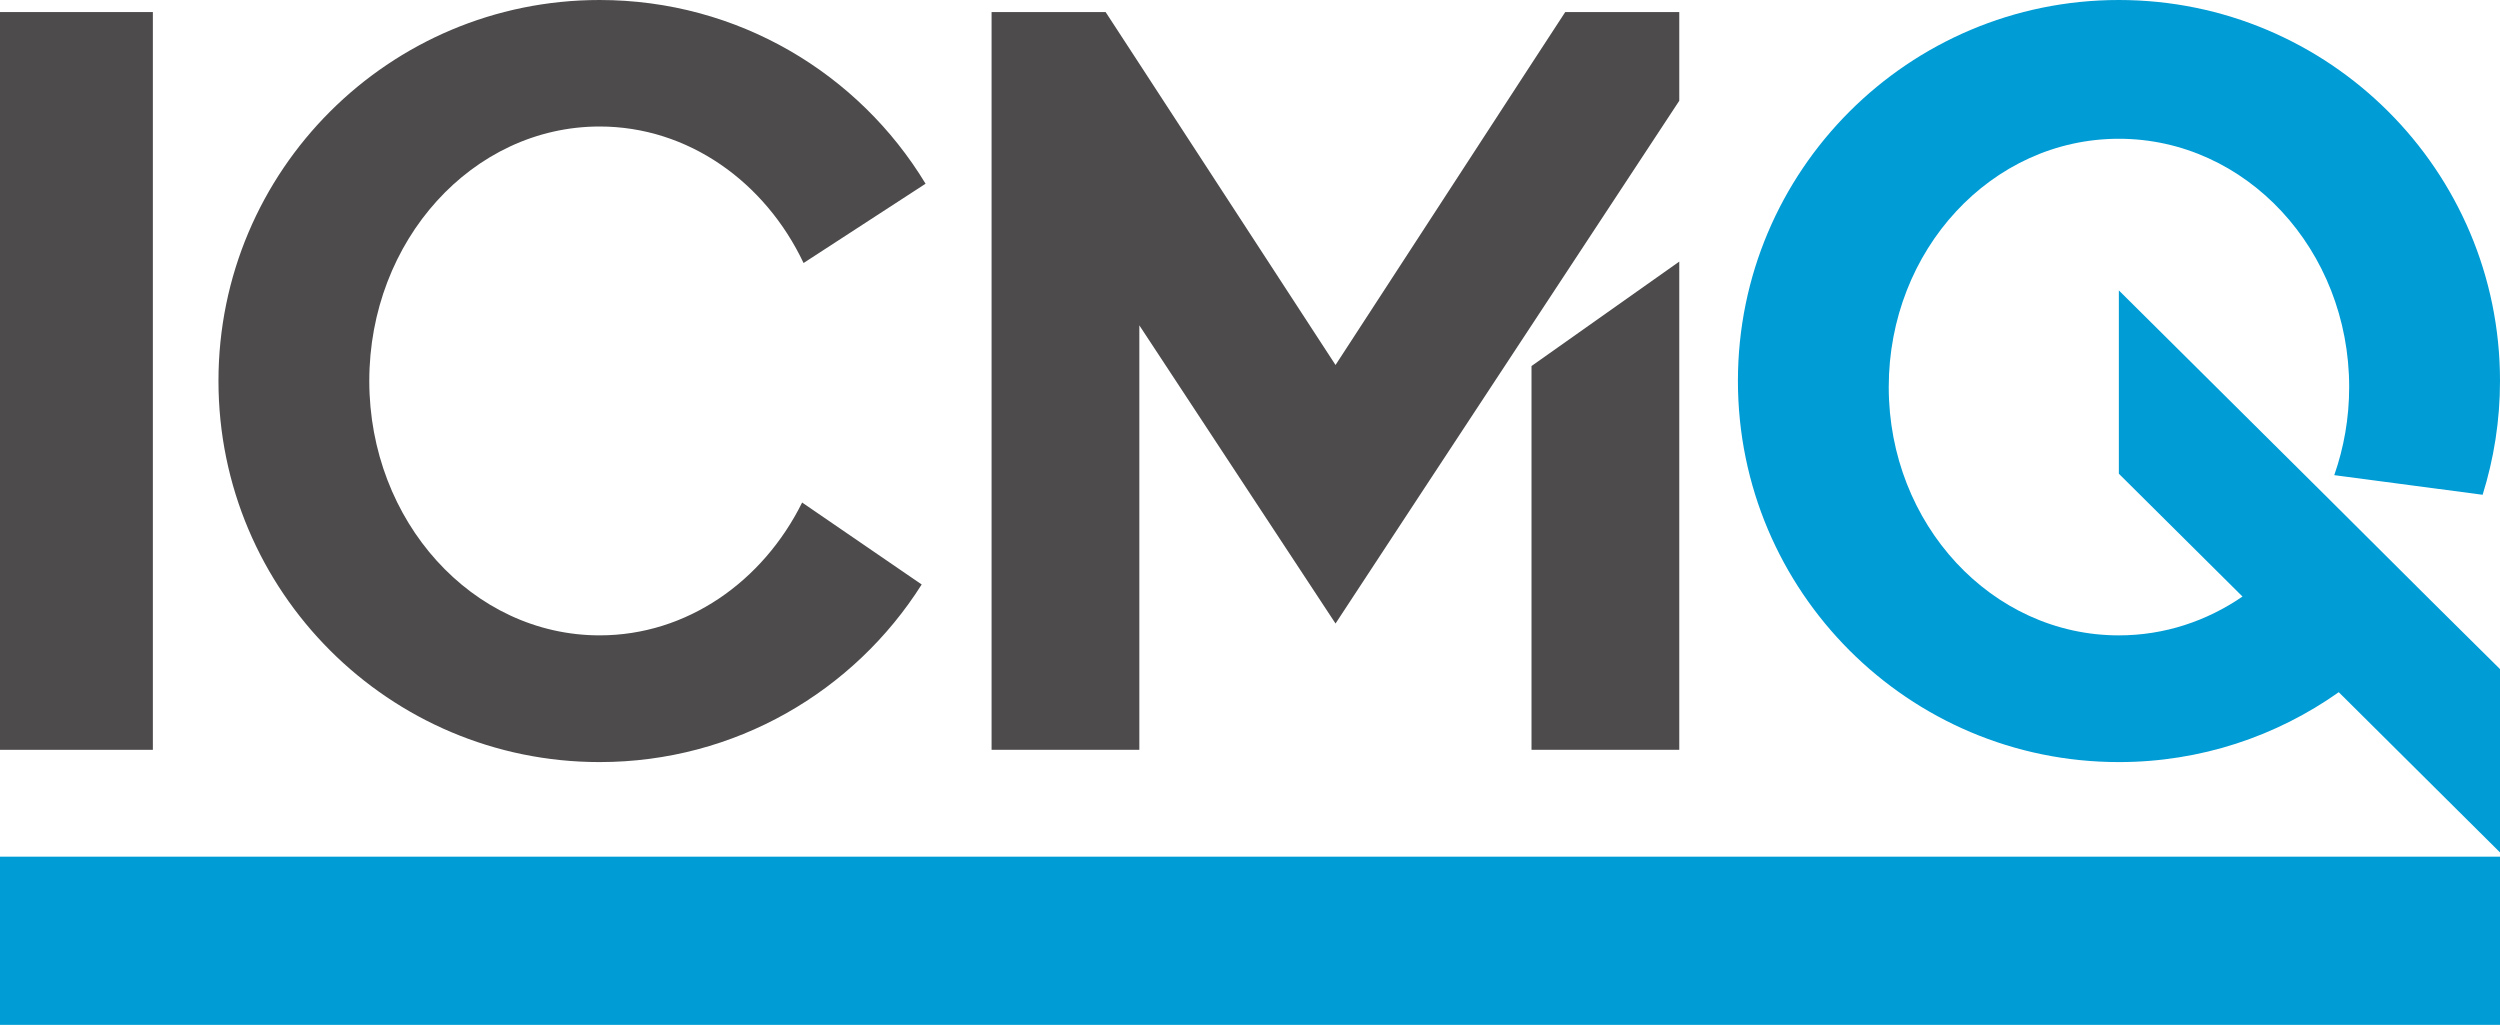
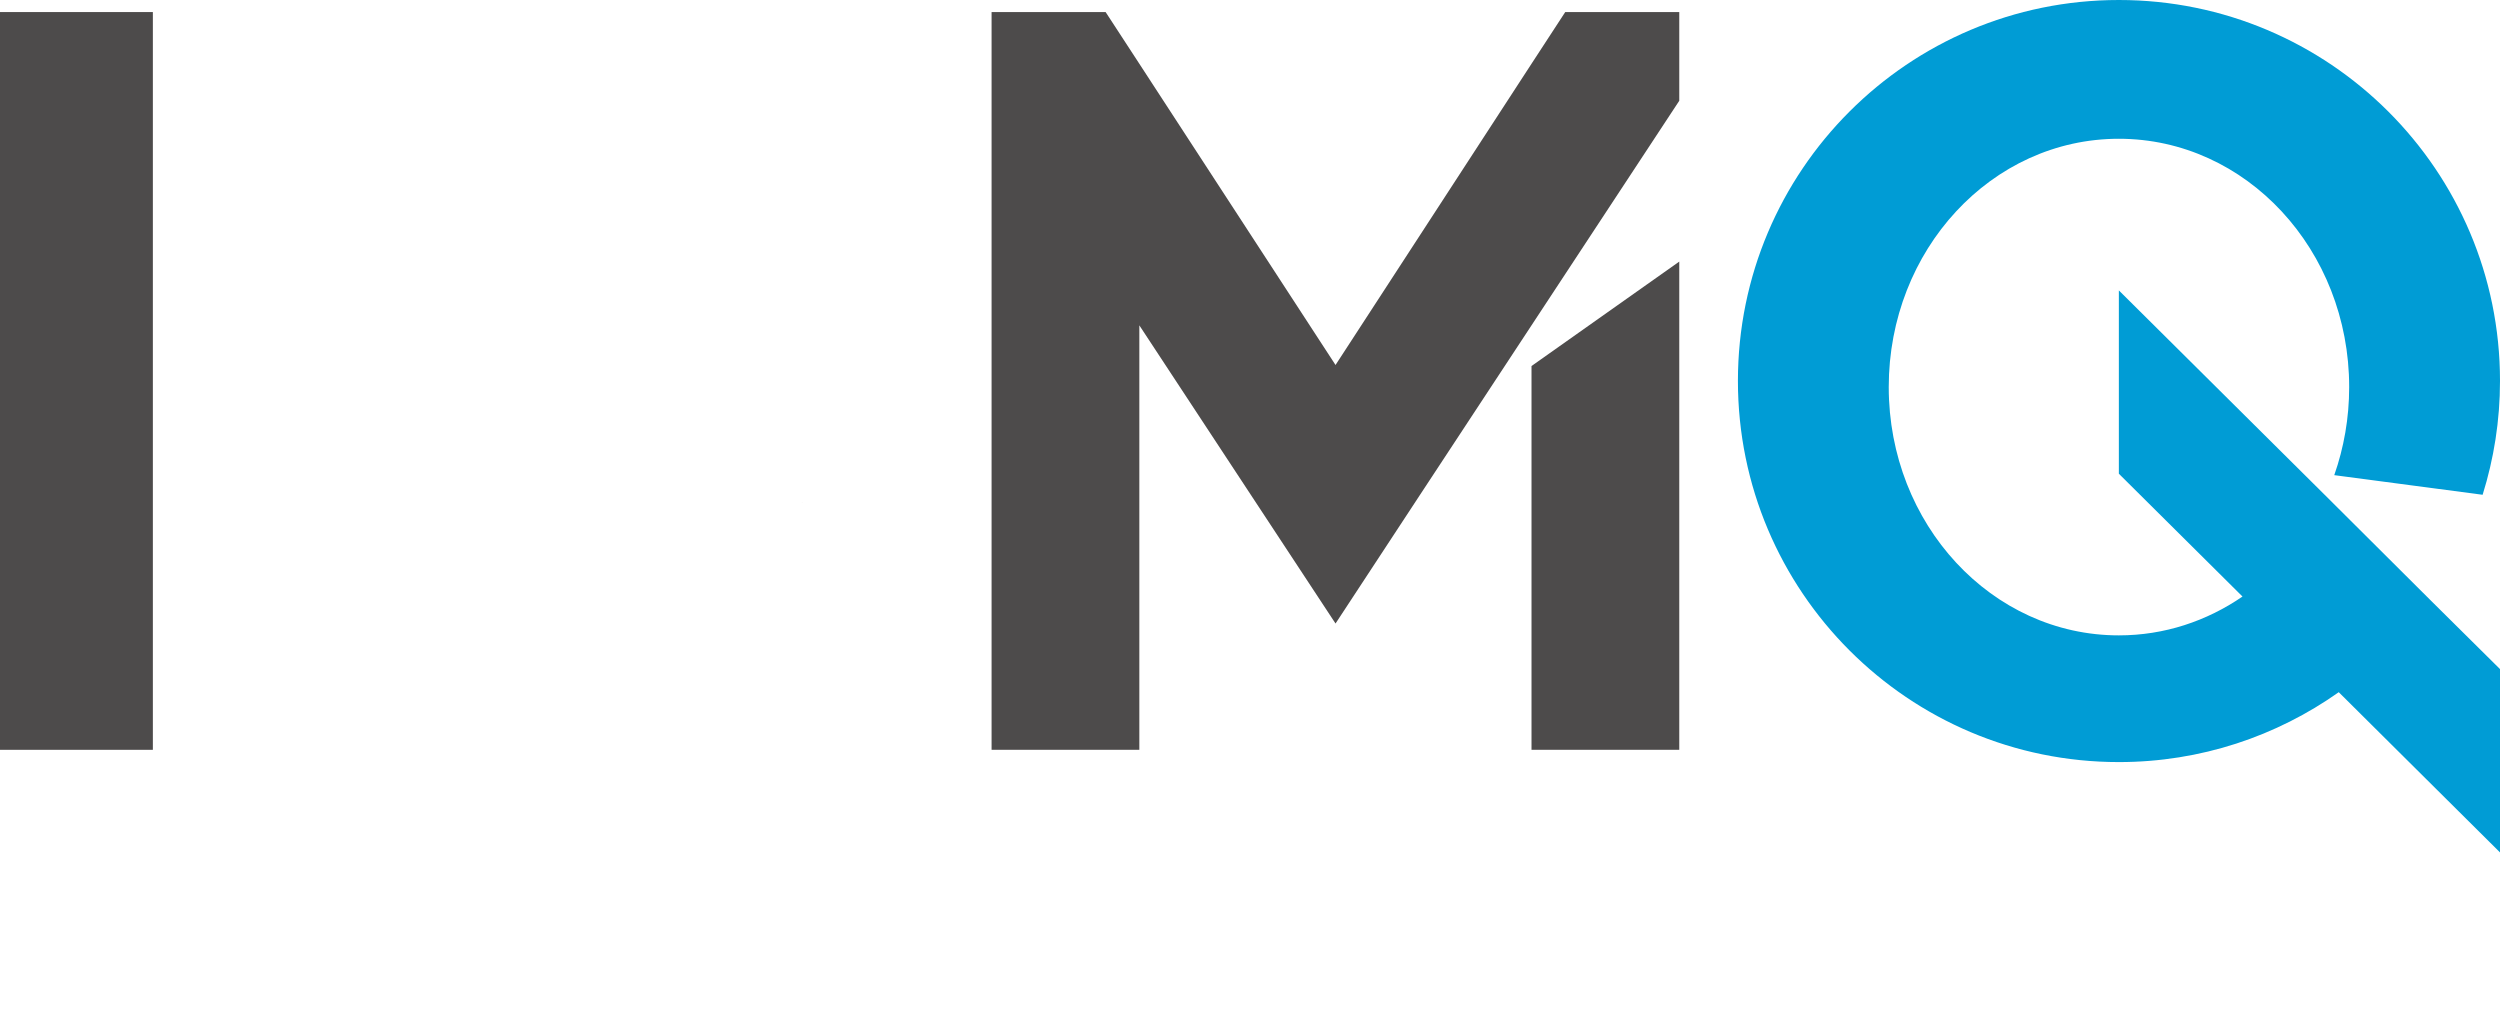
<svg xmlns="http://www.w3.org/2000/svg" id="Livello_2" viewBox="0 0 122.33 50.15">
  <defs>
    <style>
      .cls-1 {
        fill: #4d4b4b;
      }

      .cls-2 {
        fill: #009cd5;
      }
    </style>
  </defs>
  <g id="Livello_2-2" data-name="Livello_2">
    <rect class="cls-1" y=".59" width="7.48" height="36.1" />
    <polygon class="cls-1" points="82.17 .59 82.17 4.93 74.94 15.92 69.48 24.22 65.35 30.51 61.21 24.22 55.75 15.92 55.75 36.69 48.52 36.69 48.52 .59 54.1 .59 55.75 3.12 65.35 17.86 74.94 3.12 76.59 .59 82.17 .59" />
    <polygon class="cls-1" points="82.17 12.8 82.17 36.69 74.94 36.69 74.94 17.91 82.17 12.8" />
-     <path class="cls-1" d="M39.25,24.59l5.85,4.01c-3.3,5.22-9.12,8.69-15.76,8.69-10.3,0-18.65-8.35-18.65-18.65S19.04,0,29.34,0c6.77,0,12.69,3.6,15.95,8.99l-5.97,3.88c-1.88-3.97-5.65-6.68-9.98-6.68-6.22,0-11.27,5.58-11.27,12.45s5.05,12.45,11.27,12.45c4.27,0,7.99-2.63,9.91-6.5Z" />
    <polyline class="cls-1" points="39.24 24.58 39.25 24.58 39.25 24.59" />
    <path class="cls-2" d="M118.93,29.37l3.4,3.37v8.97l-7.89-7.84c-3.04,2.15-6.75,3.42-10.76,3.42-10.29,0-18.64-8.35-18.64-18.65S93.39,0,103.68,0s18.65,8.34,18.65,18.64c0,1.94-.3,3.81-.85,5.57l-7.26-.96c.47-1.34.73-2.79.73-4.31,0-6.71-5.04-12.15-11.27-12.15s-11.26,5.44-11.26,12.15,5.04,12.15,11.26,12.15c2.23,0,4.3-.7,6.05-1.9l-6.05-6.01v-8.97l10.13,10.06,5.12,5.1Z" />
-     <rect class="cls-2" y="41.92" width="122.33" height="8.23" />
  </g>
</svg>